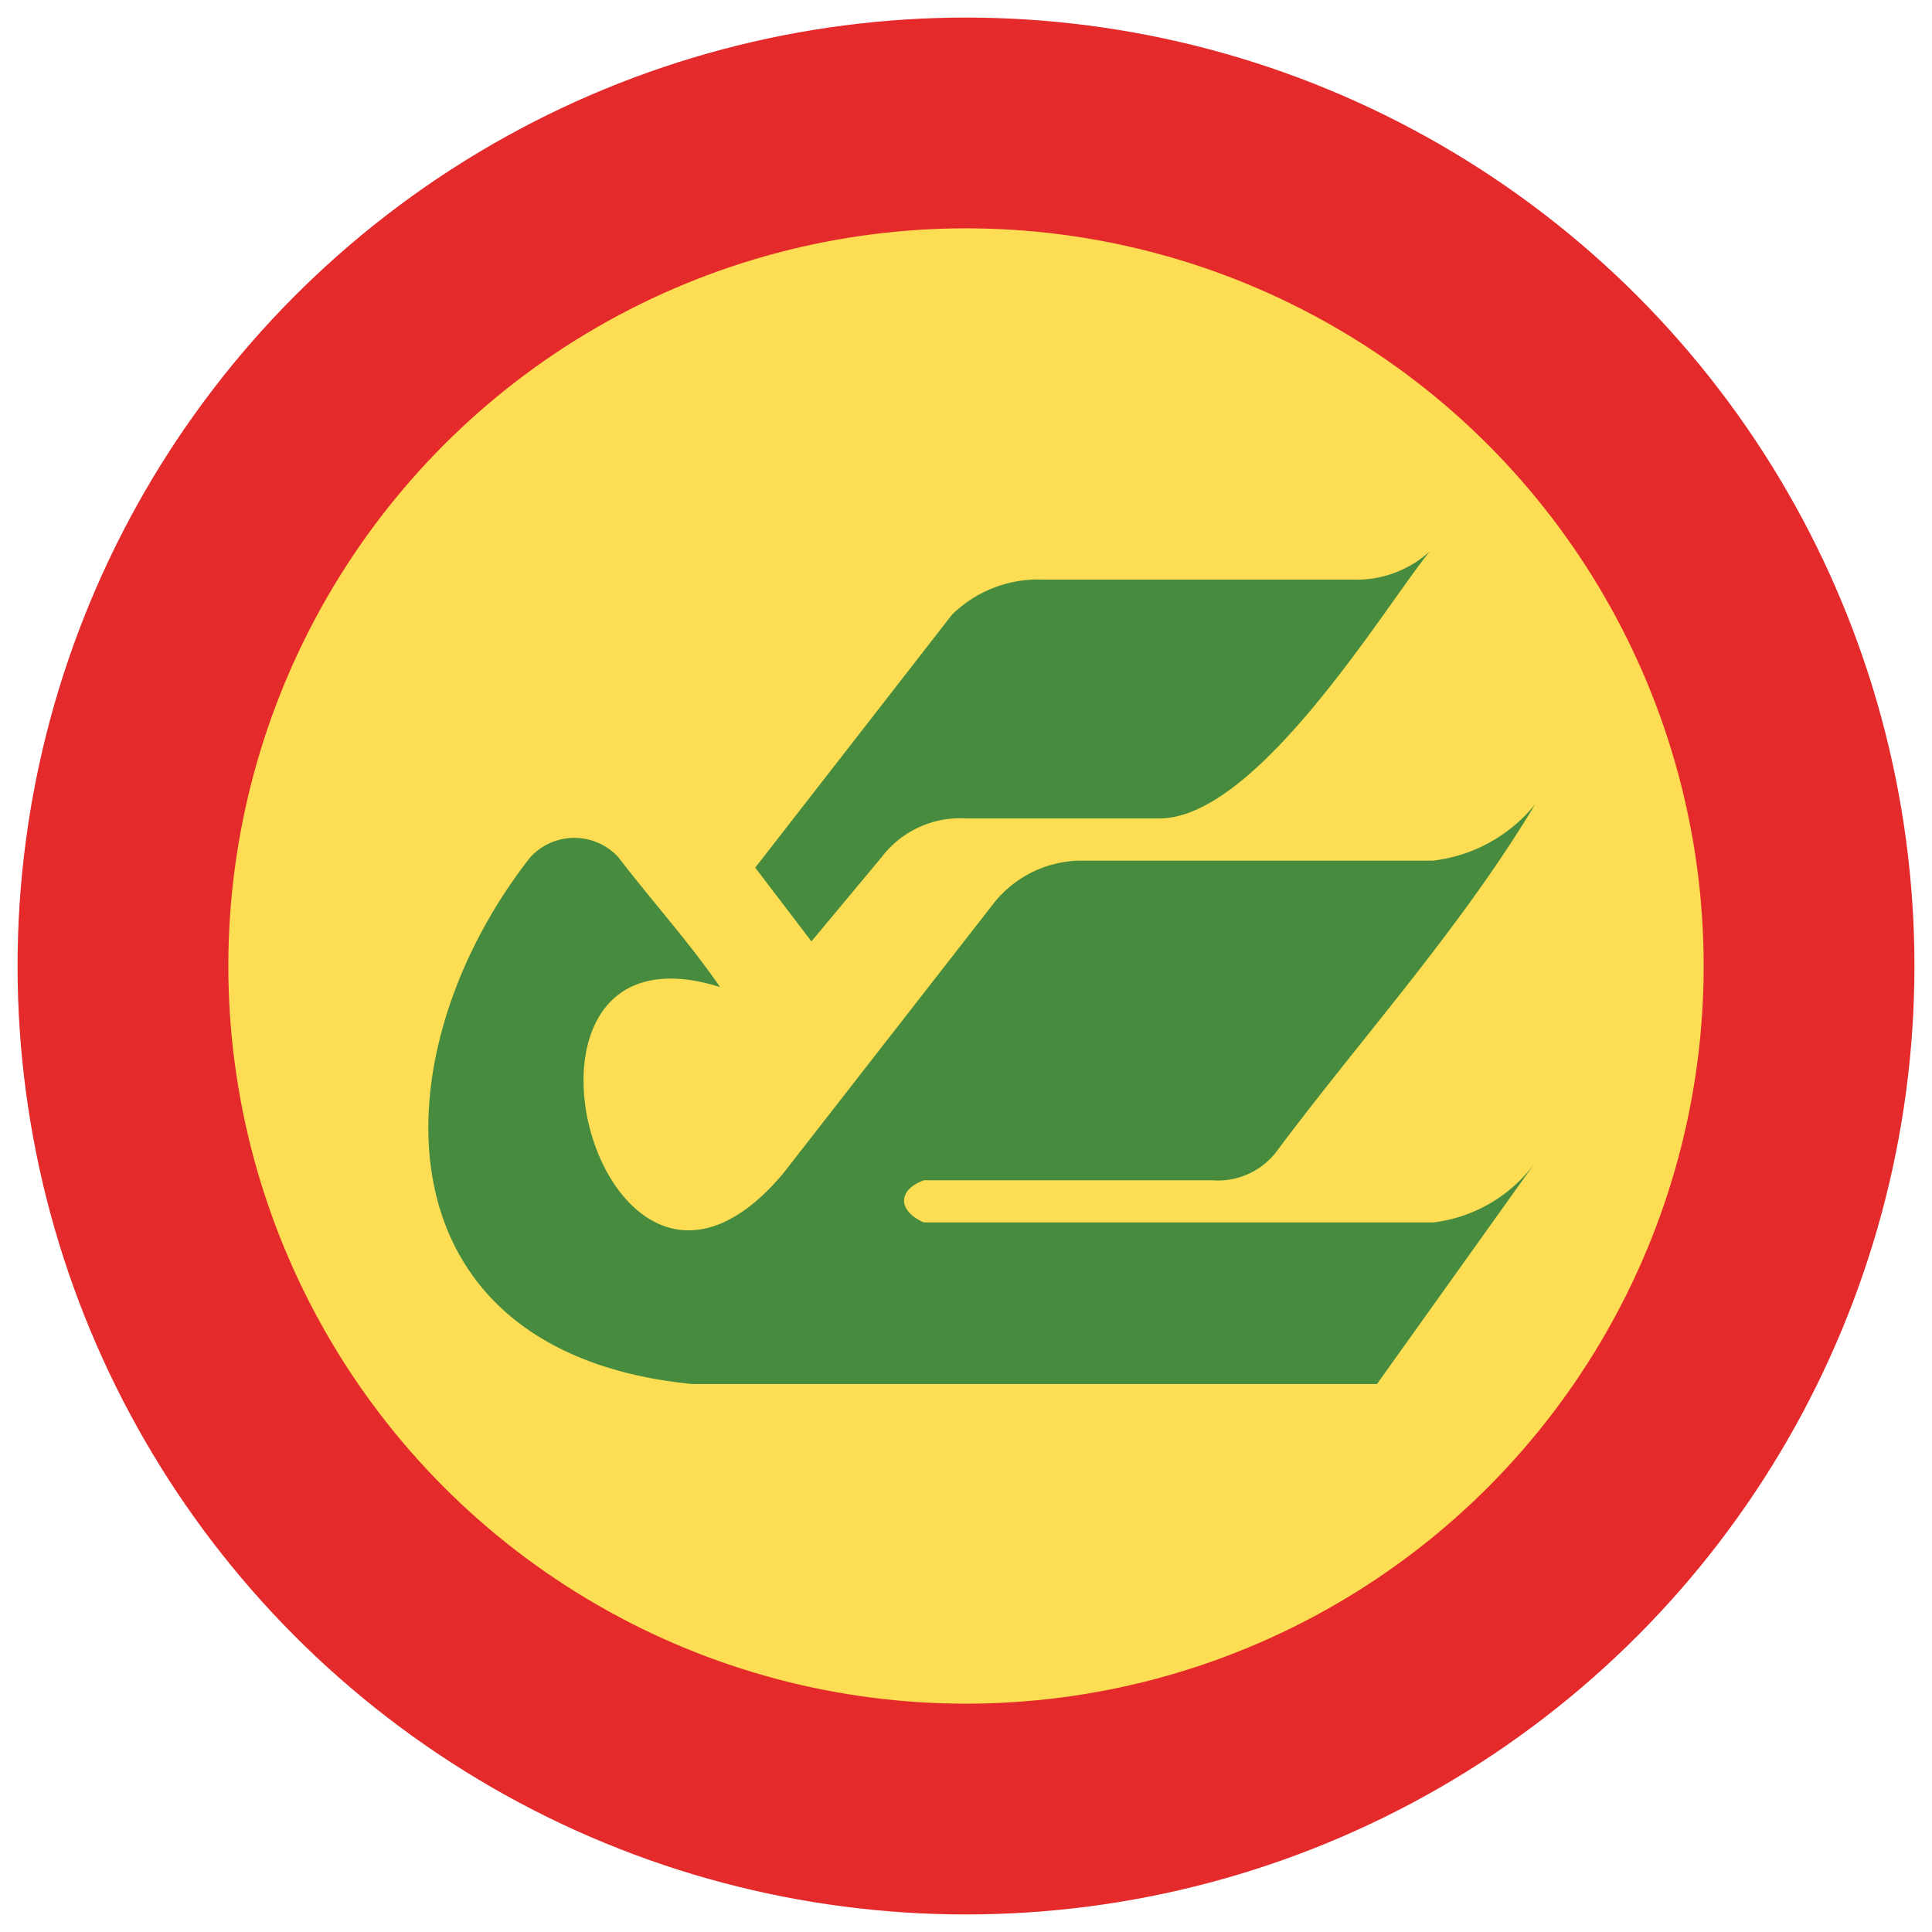
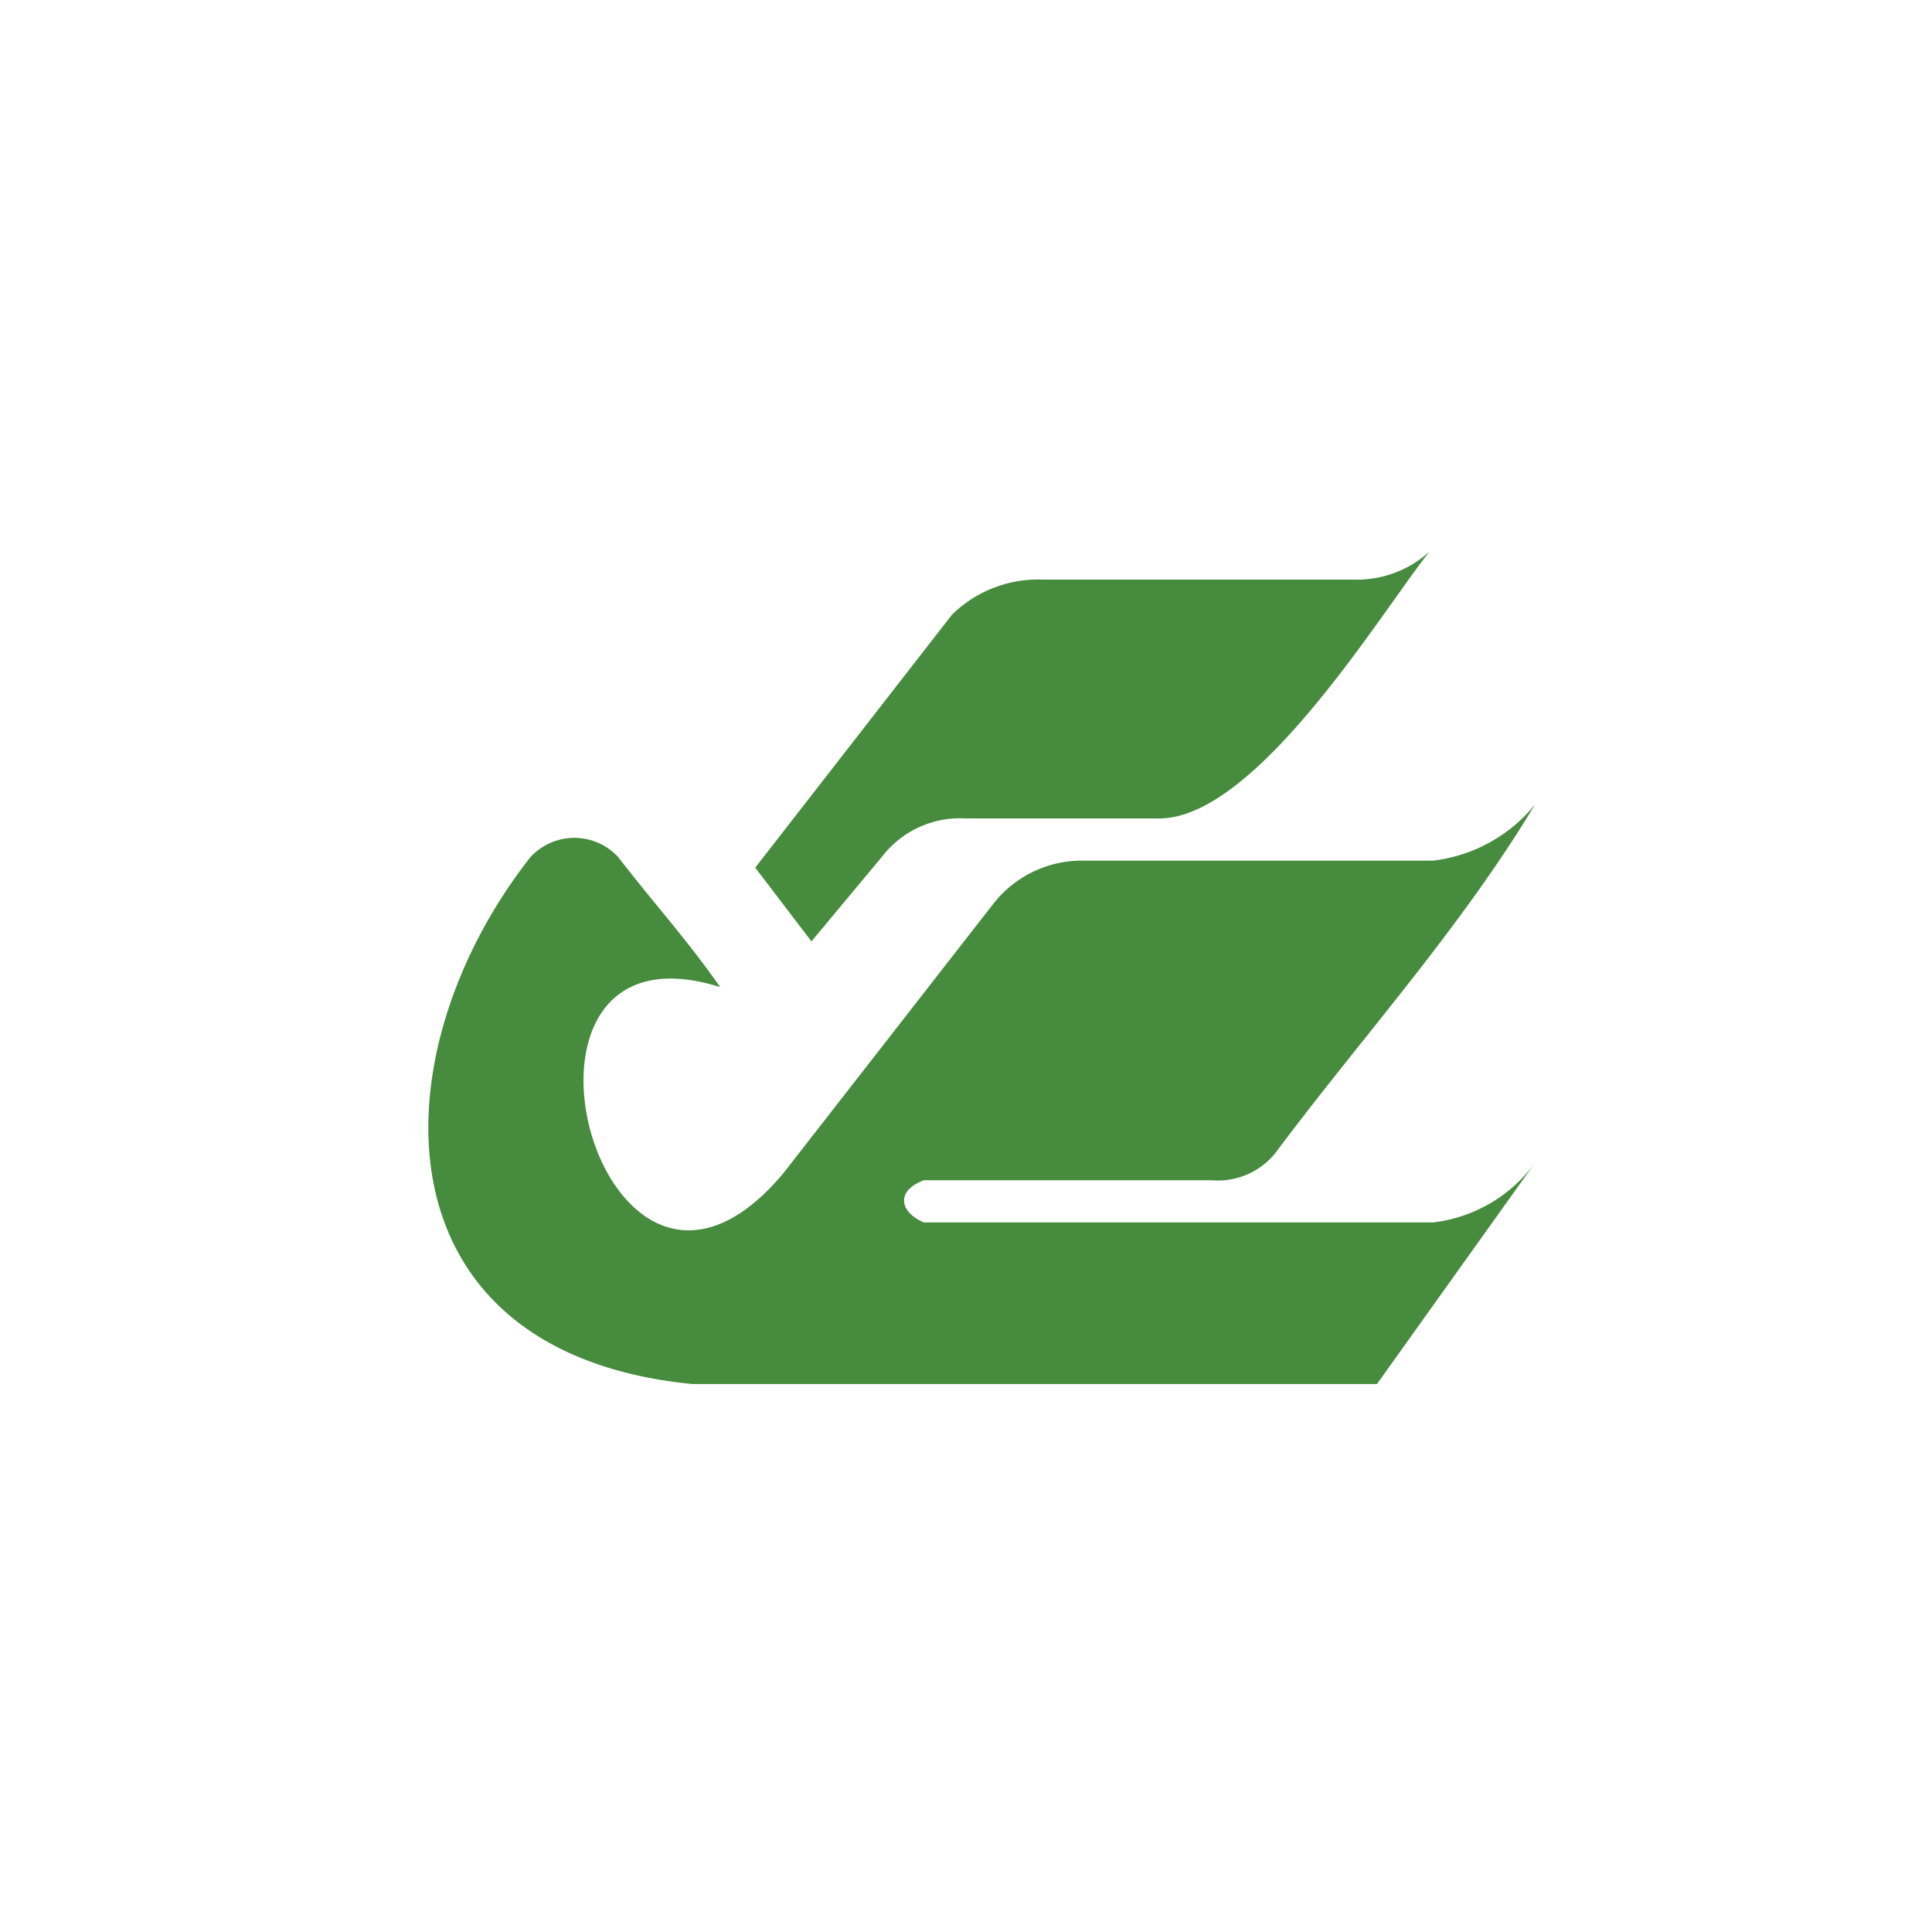
<svg xmlns="http://www.w3.org/2000/svg" viewBox="0 0 55 55">
  <defs>
    <style>.a{fill:#fcdd53;stroke:#e42a2b;stroke-width:6px;}.b{fill:#478c3e;}</style>
  </defs>
-   <circle class="a" cx="27.5" cy="27.5" r="24" />
  <path class="b" d="M43.7,33.1a4.2,4.2,0,0,1-2.9,1.7H26.3c-.7-.3-.8-.9,0-1.2h8.2a2.1,2.1,0,0,0,1.9-.9c2.4-3.2,5.2-6.3,7.3-9.8a4.4,4.4,0,0,1-2.9,1.6h-10a3.2,3.2,0,0,0-2.5,1.2l-6,7.7c-5.2,6.2-8.8-7.5-1.8-5.3-.9-1.3-1.9-2.4-2.9-3.7a1.7,1.7,0,0,0-2.5,0c-4.4,5.6-4.5,14.1,4.6,15H39.2l4.5-6.3Zm-3-17.4a3.1,3.1,0,0,1-2.2.8H29.7a3.5,3.5,0,0,0-2.6,1l-5.6,7.2,1.6,2.1,2-2.4a2.8,2.8,0,0,1,2.4-1.1H33C35.8,23.3,39.4,17.3,40.7,15.7Z" />
</svg>